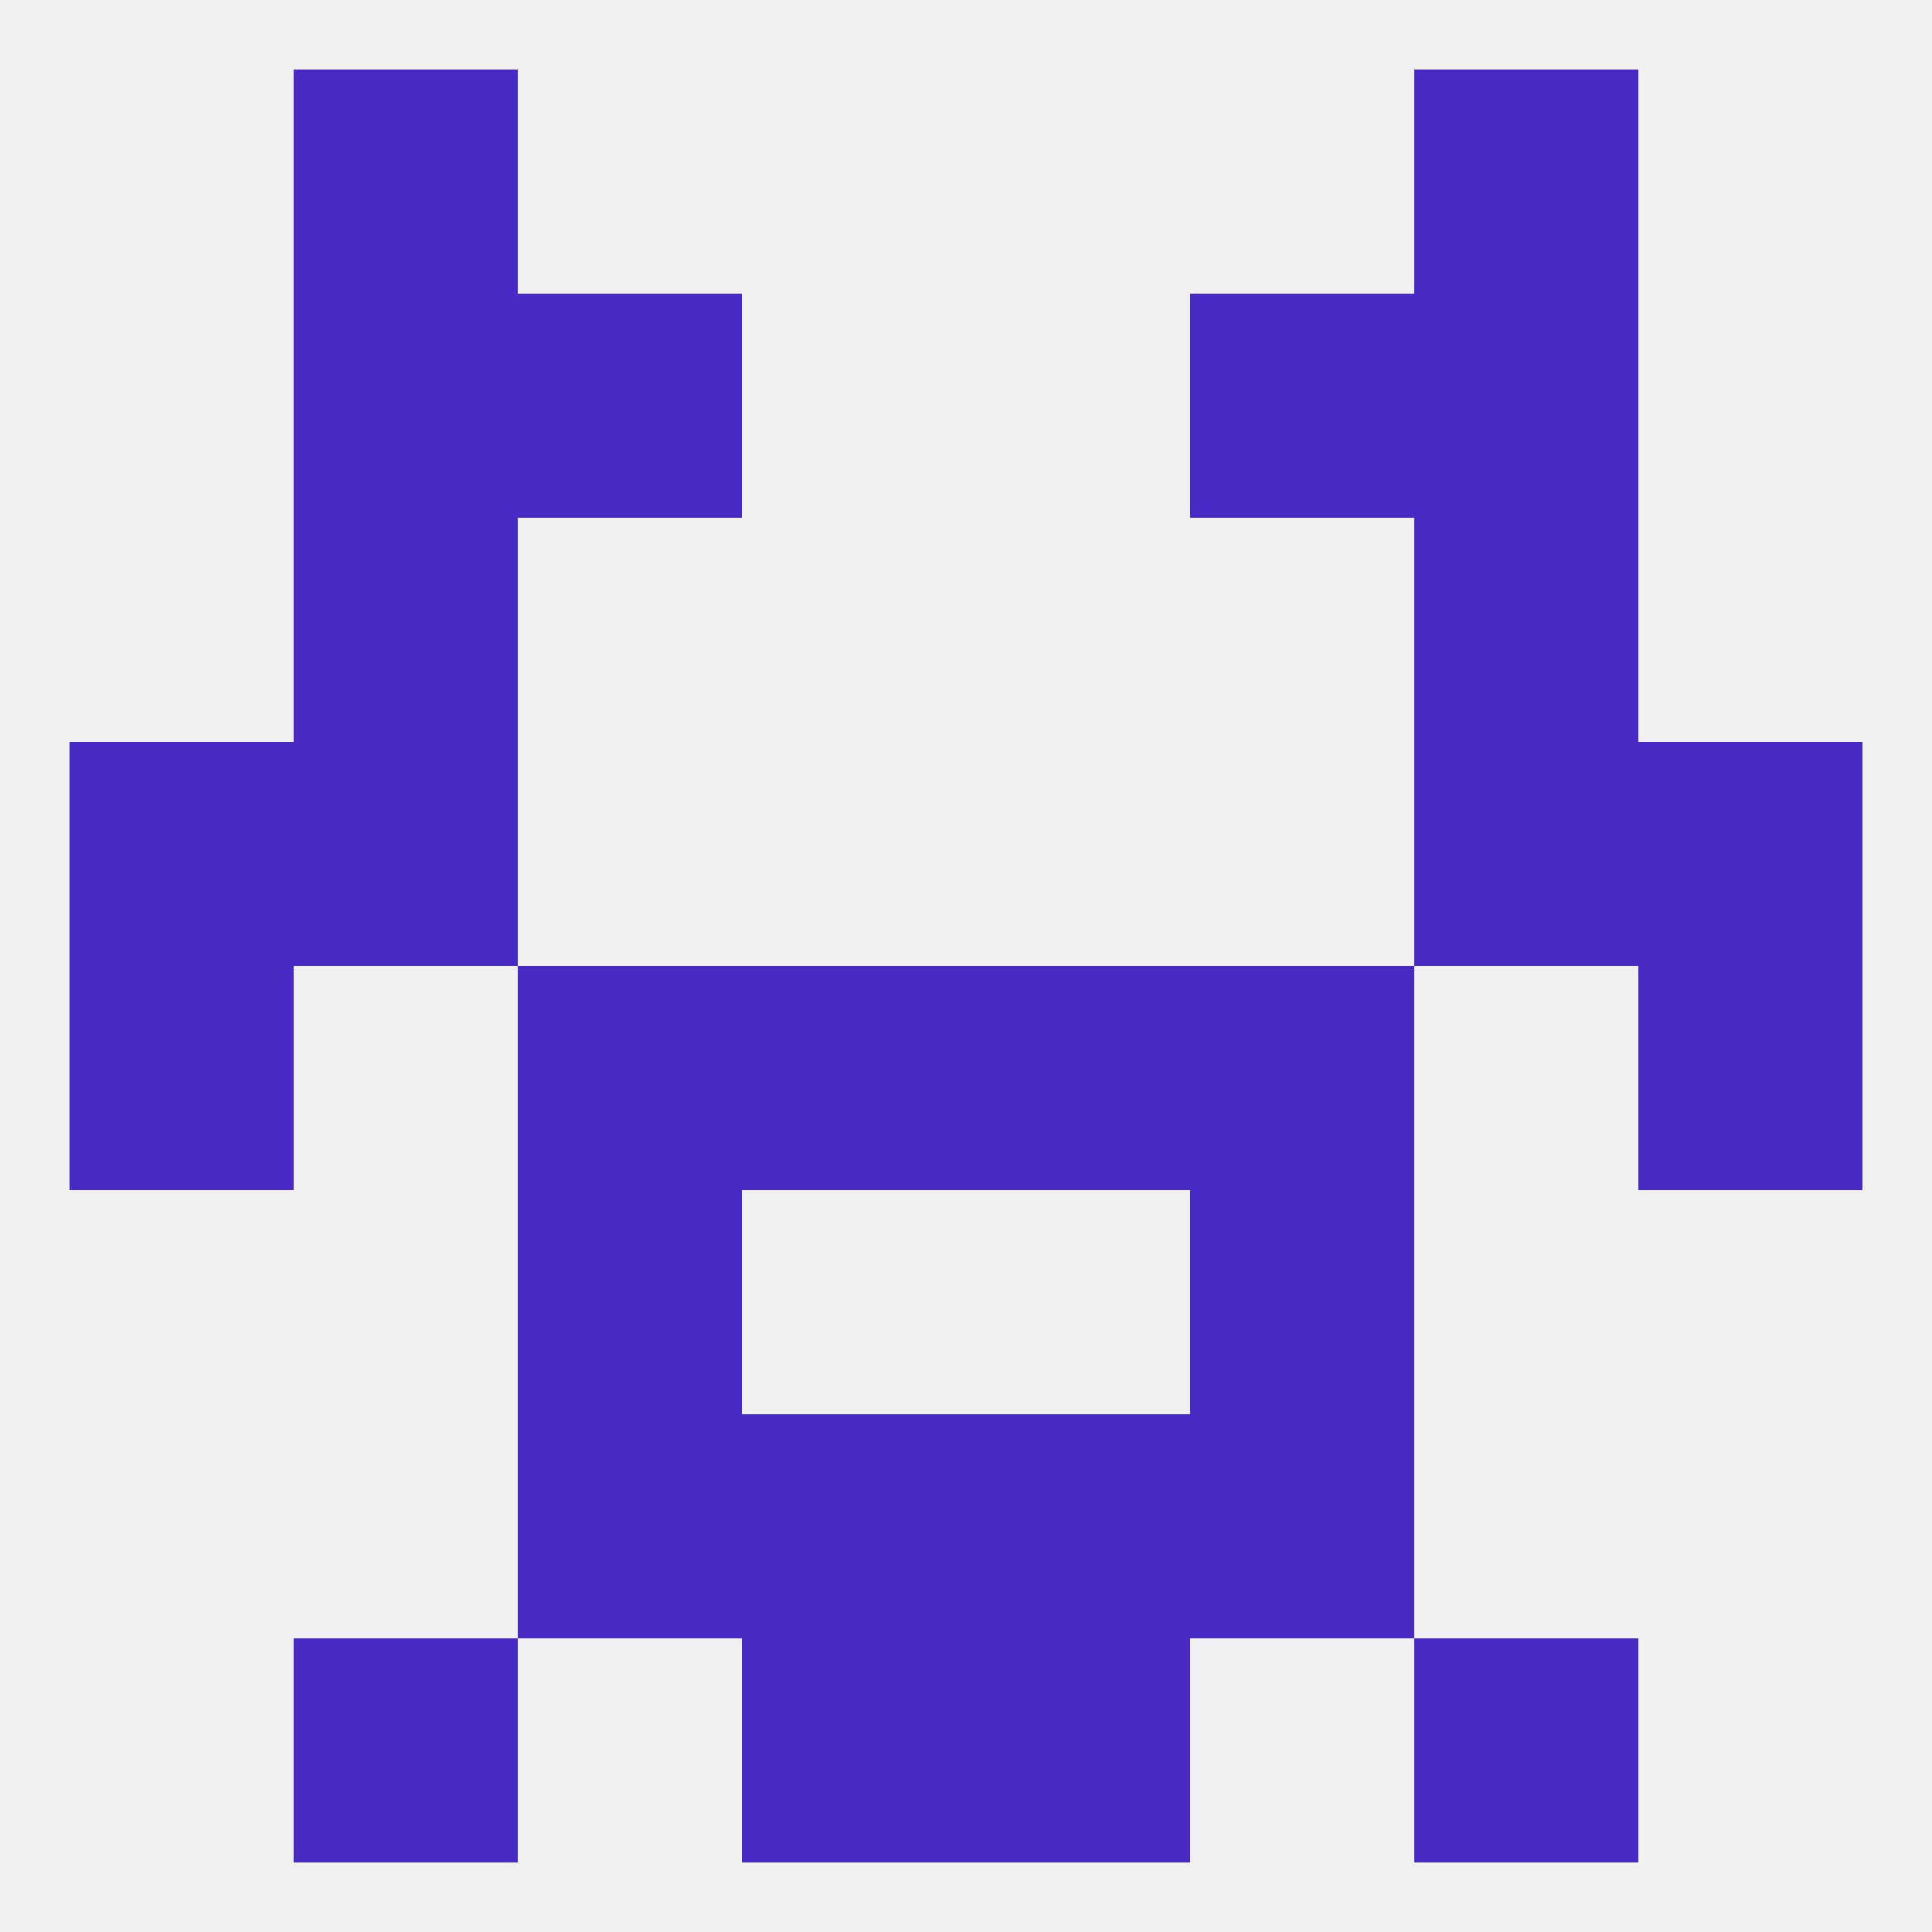
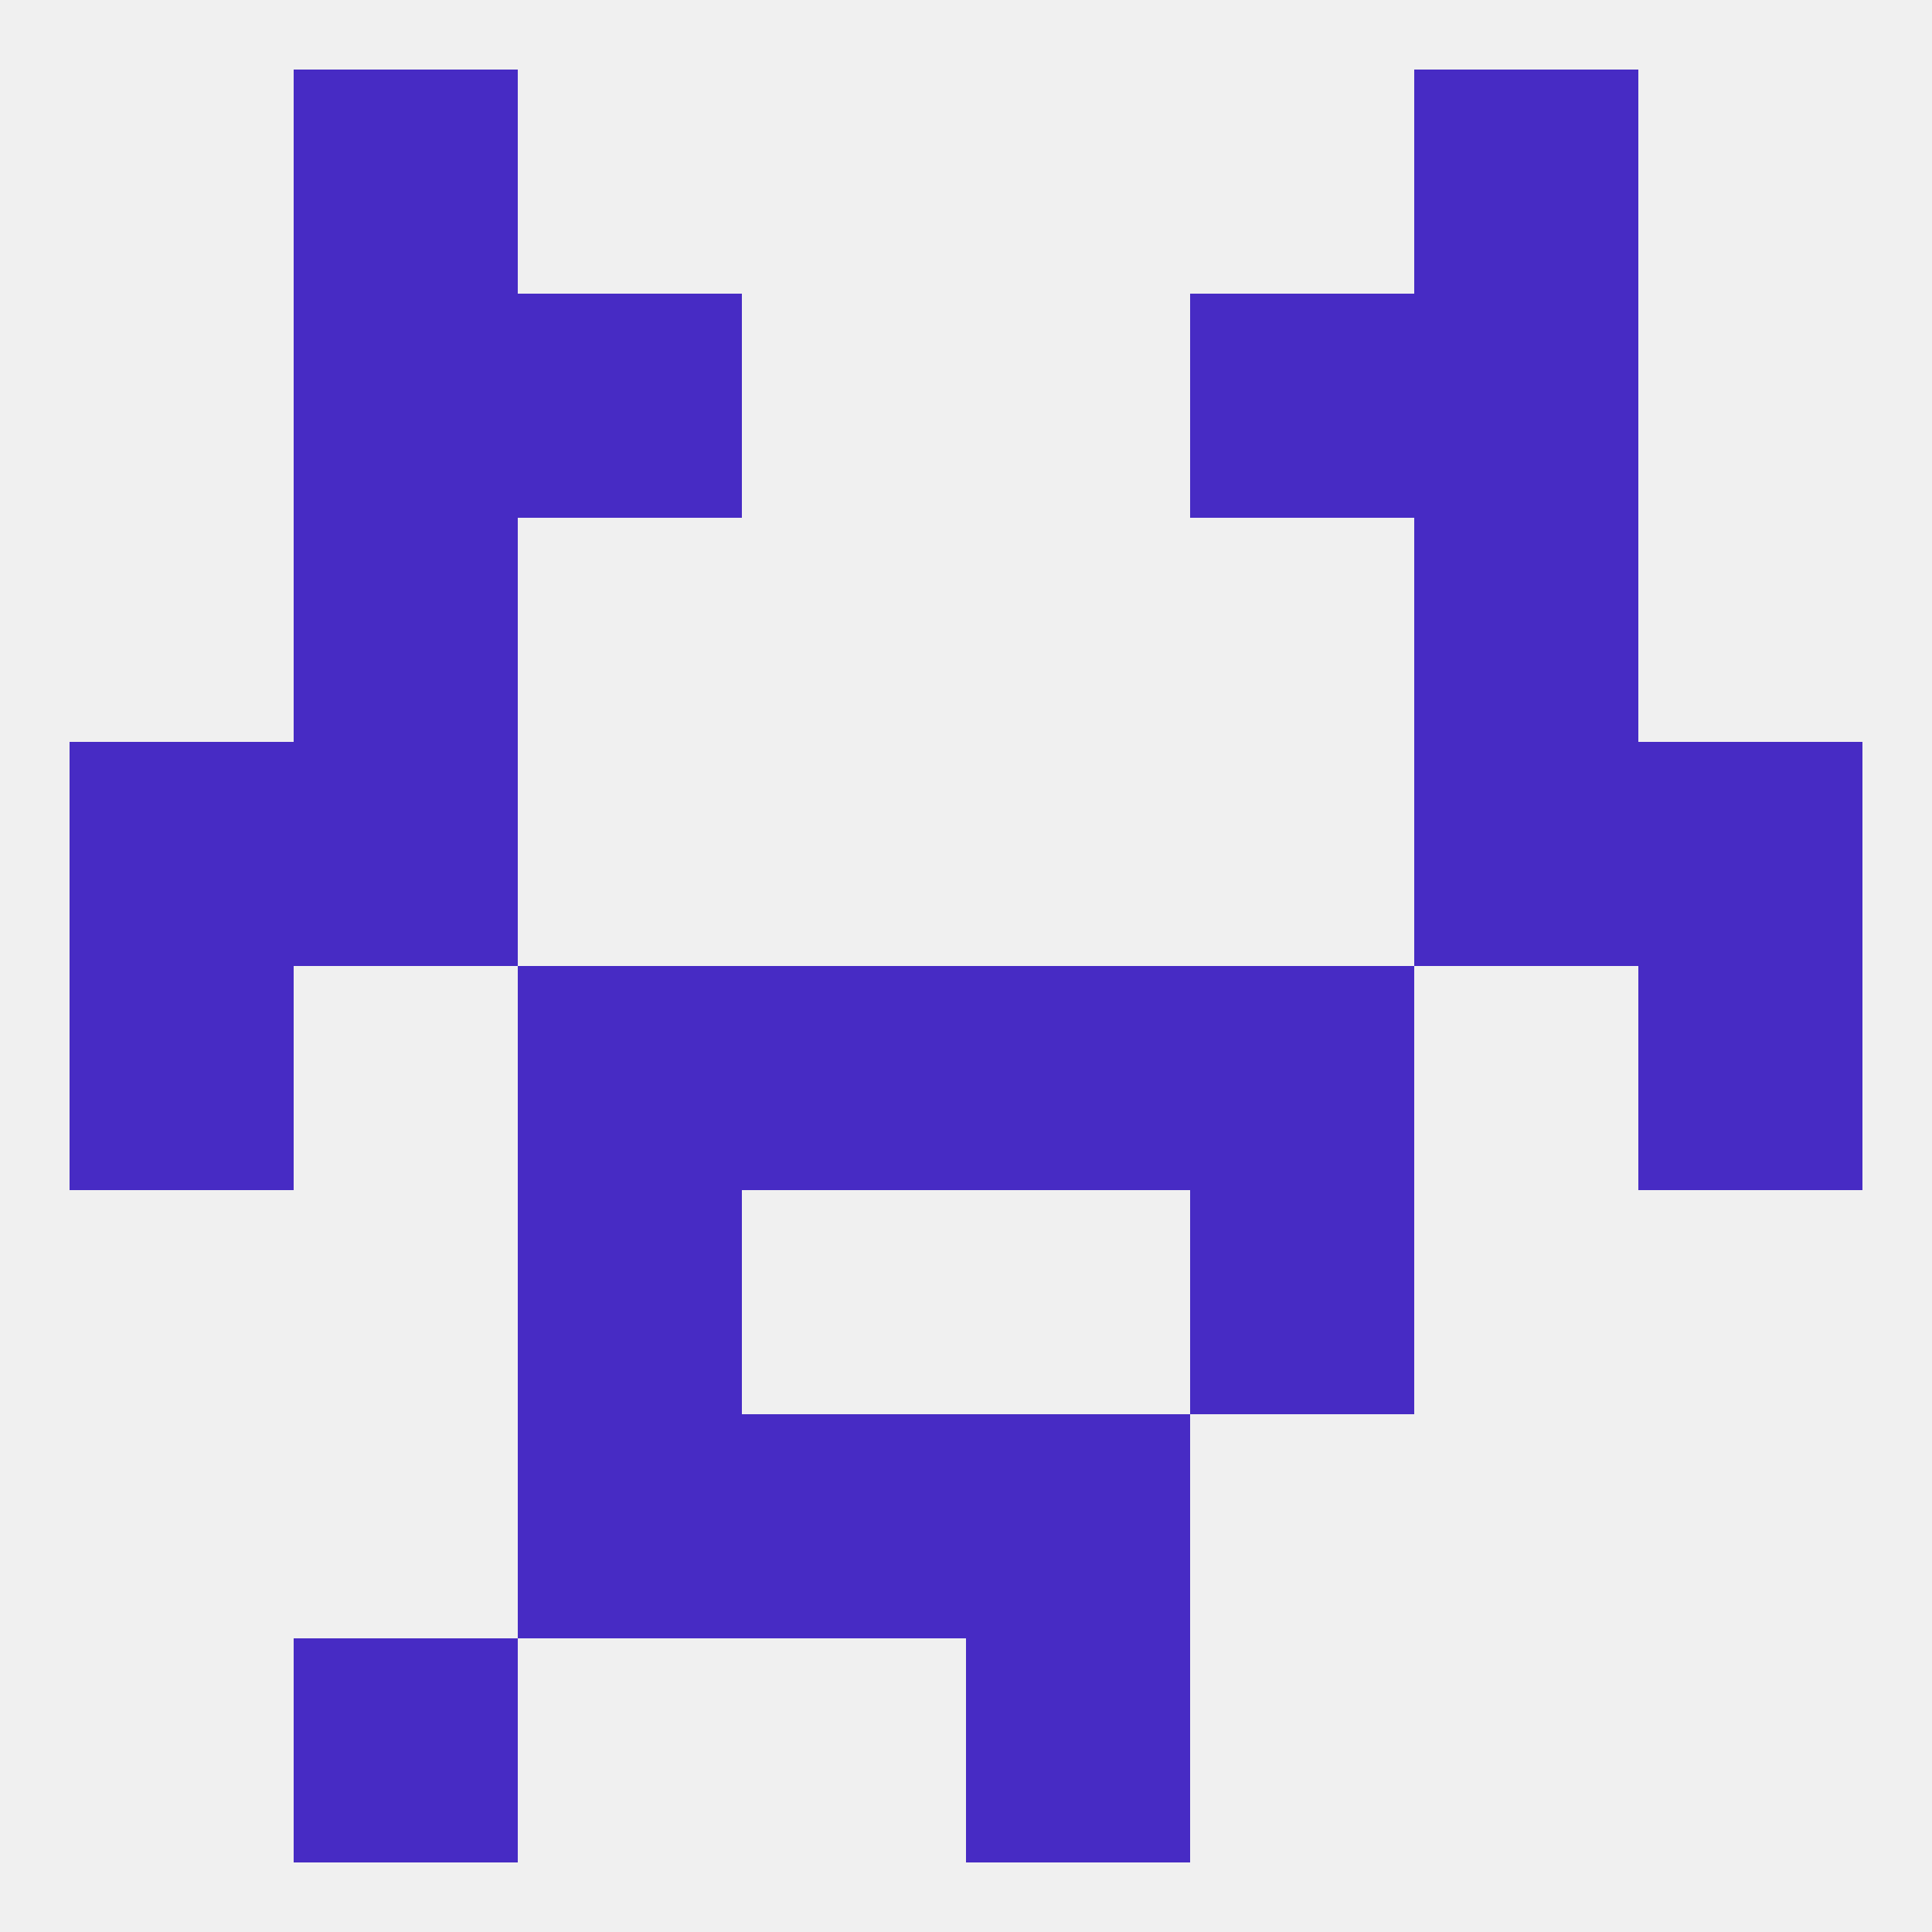
<svg xmlns="http://www.w3.org/2000/svg" version="1.1" baseprofile="full" width="250" height="250" viewBox="0 0 250 250">
  <rect width="100%" height="100%" fill="rgba(240,240,240,255)" />
  <rect x="154" y="125" width="29" height="29" fill="rgba(71,43,196,255)" />
  <rect x="96" y="125" width="29" height="29" fill="rgba(71,43,196,255)" />
  <rect x="125" y="125" width="29" height="29" fill="rgba(71,43,196,255)" />
  <rect x="9" y="125" width="29" height="29" fill="rgba(71,43,196,255)" />
  <rect x="212" y="125" width="29" height="29" fill="rgba(71,43,196,255)" />
  <rect x="67" y="125" width="29" height="29" fill="rgba(71,43,196,255)" />
  <rect x="9" y="96" width="29" height="29" fill="rgba(71,43,196,255)" />
  <rect x="212" y="96" width="29" height="29" fill="rgba(71,43,196,255)" />
  <rect x="38" y="96" width="29" height="29" fill="rgba(71,43,196,255)" />
  <rect x="183" y="96" width="29" height="29" fill="rgba(71,43,196,255)" />
  <rect x="96" y="183" width="29" height="29" fill="rgba(71,43,196,255)" />
  <rect x="125" y="183" width="29" height="29" fill="rgba(71,43,196,255)" />
  <rect x="67" y="183" width="29" height="29" fill="rgba(71,43,196,255)" />
-   <rect x="154" y="183" width="29" height="29" fill="rgba(71,43,196,255)" />
-   <rect x="183" y="212" width="29" height="29" fill="rgba(71,43,196,255)" />
-   <rect x="96" y="212" width="29" height="29" fill="rgba(71,43,196,255)" />
  <rect x="125" y="212" width="29" height="29" fill="rgba(71,43,196,255)" />
  <rect x="38" y="212" width="29" height="29" fill="rgba(71,43,196,255)" />
  <rect x="67" y="154" width="29" height="29" fill="rgba(71,43,196,255)" />
  <rect x="154" y="154" width="29" height="29" fill="rgba(71,43,196,255)" />
  <rect x="38" y="9" width="29" height="29" fill="rgba(71,43,196,255)" />
  <rect x="183" y="9" width="29" height="29" fill="rgba(71,43,196,255)" />
  <rect x="38" y="38" width="29" height="29" fill="rgba(71,43,196,255)" />
  <rect x="183" y="38" width="29" height="29" fill="rgba(71,43,196,255)" />
  <rect x="67" y="38" width="29" height="29" fill="rgba(71,43,196,255)" />
  <rect x="154" y="38" width="29" height="29" fill="rgba(71,43,196,255)" />
  <rect x="38" y="67" width="29" height="29" fill="rgba(71,43,196,255)" />
  <rect x="183" y="67" width="29" height="29" fill="rgba(71,43,196,255)" />
</svg>